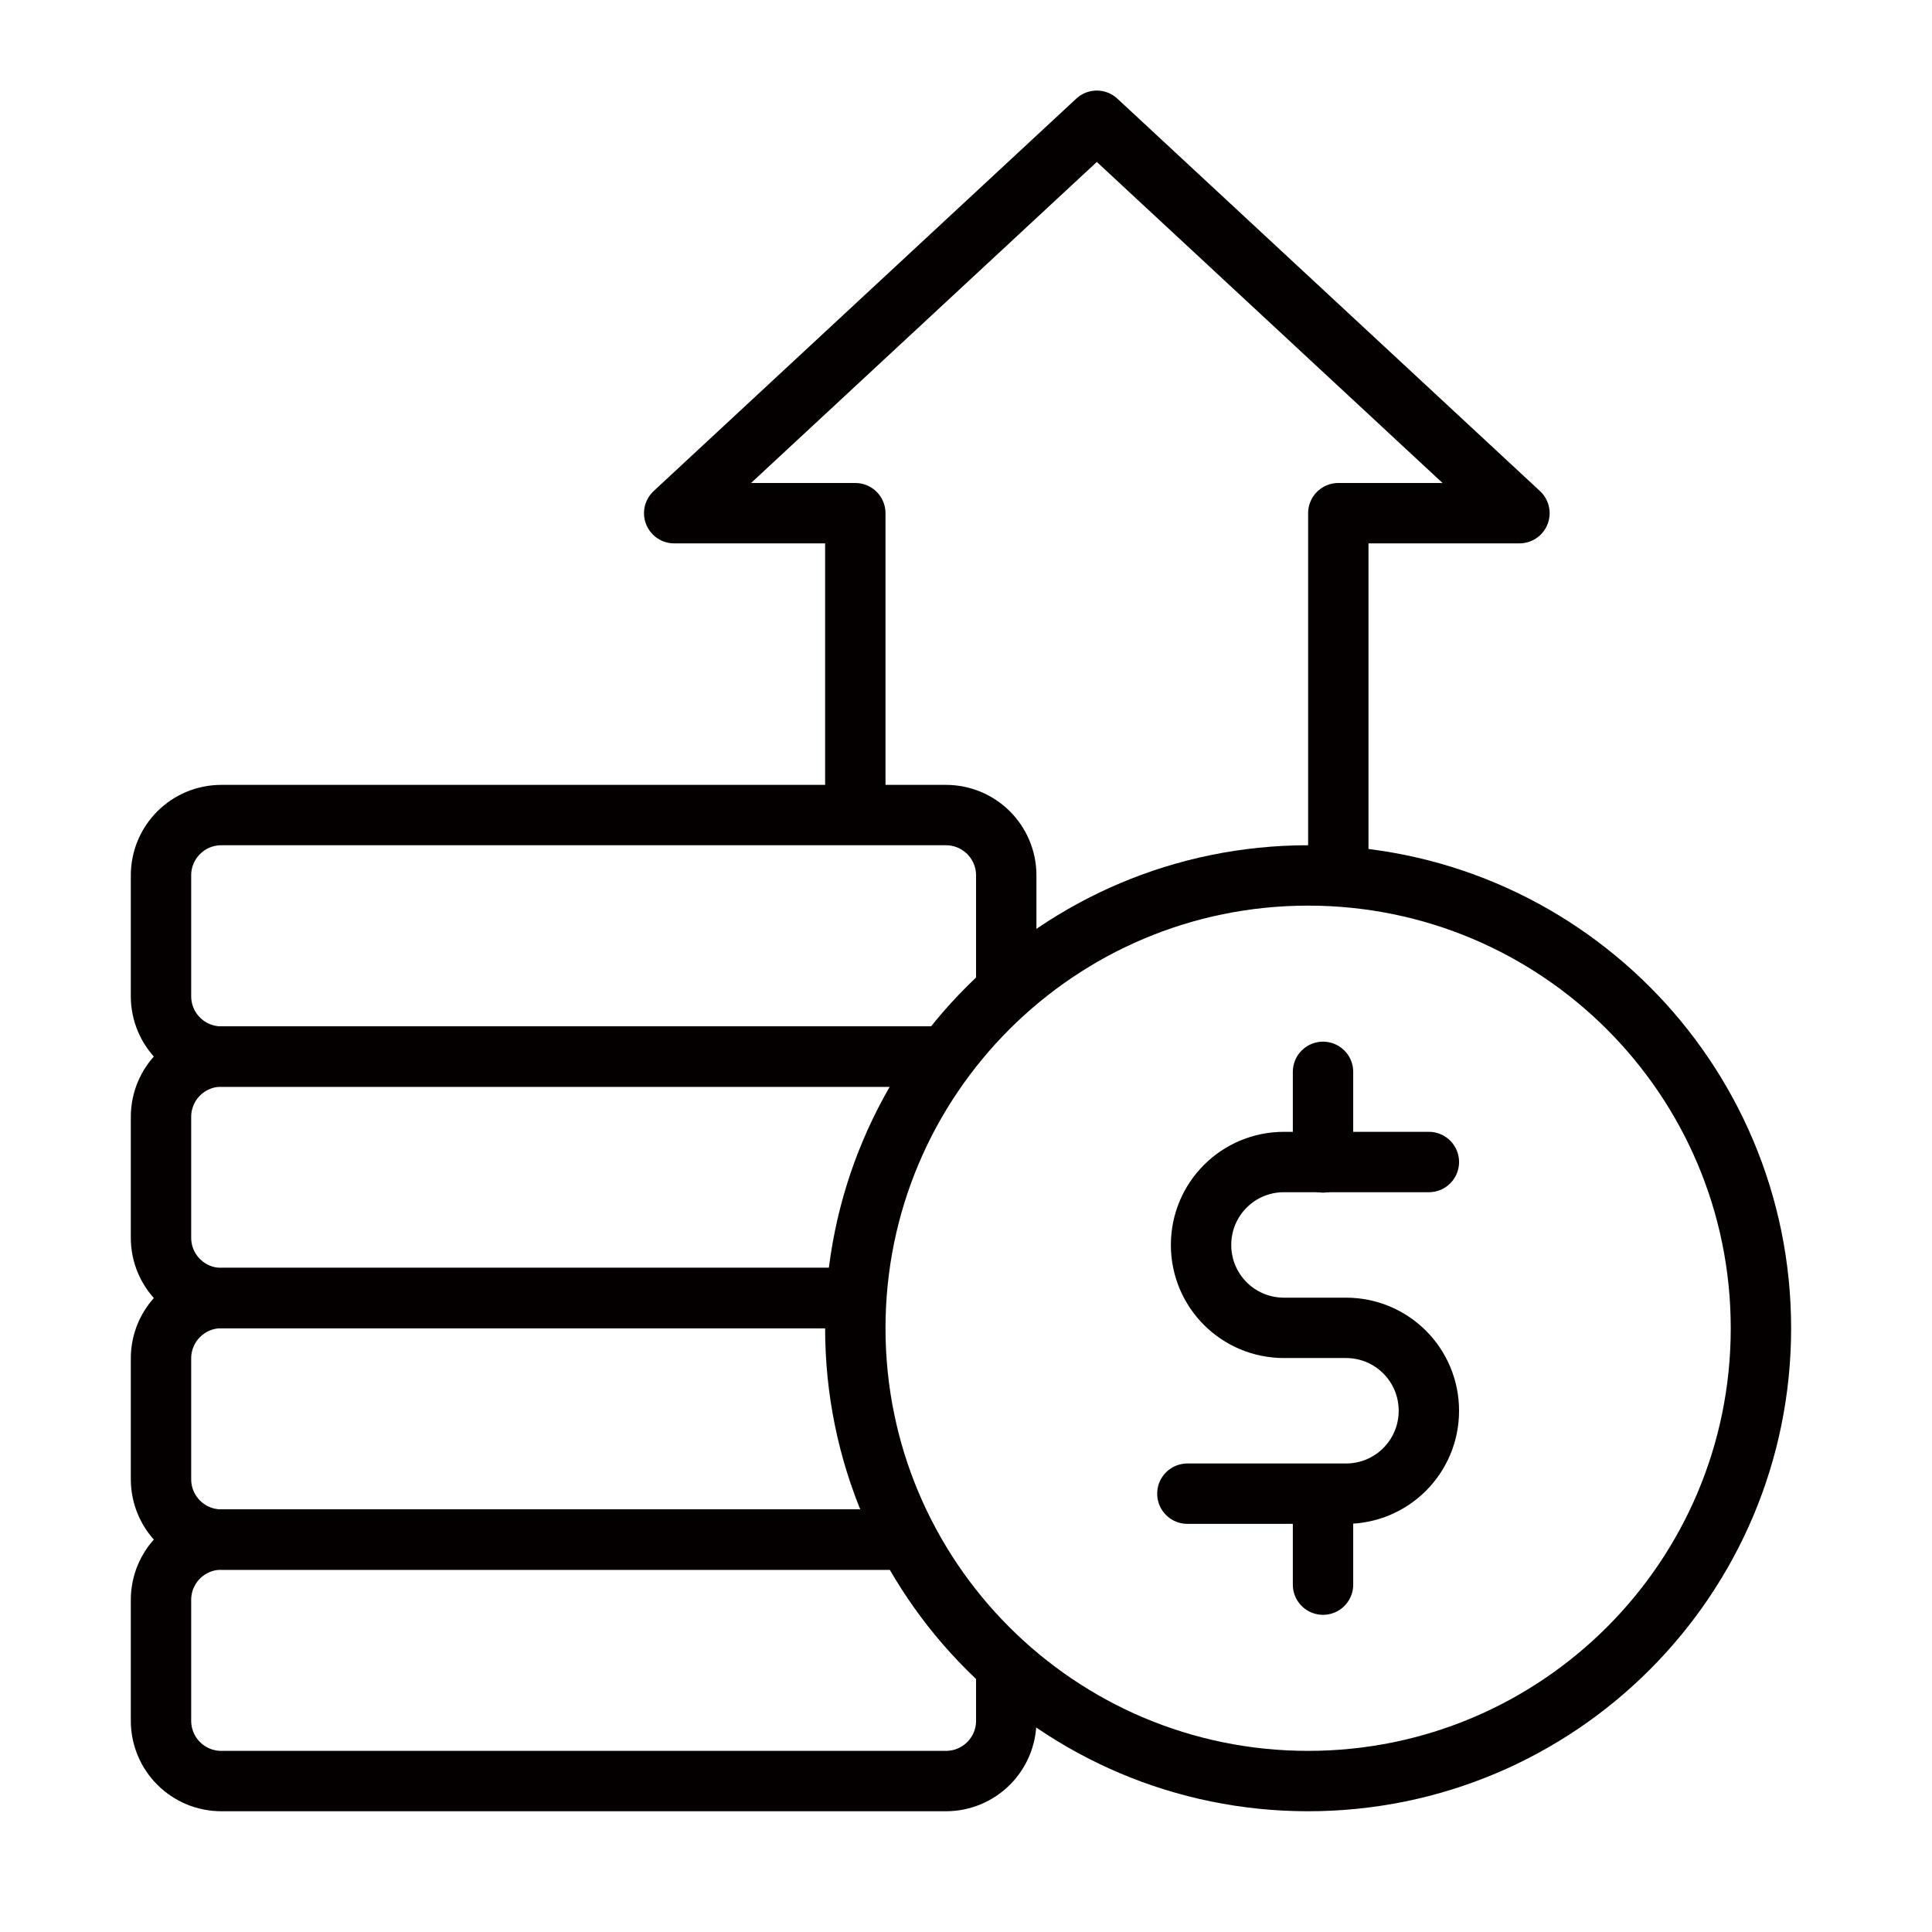
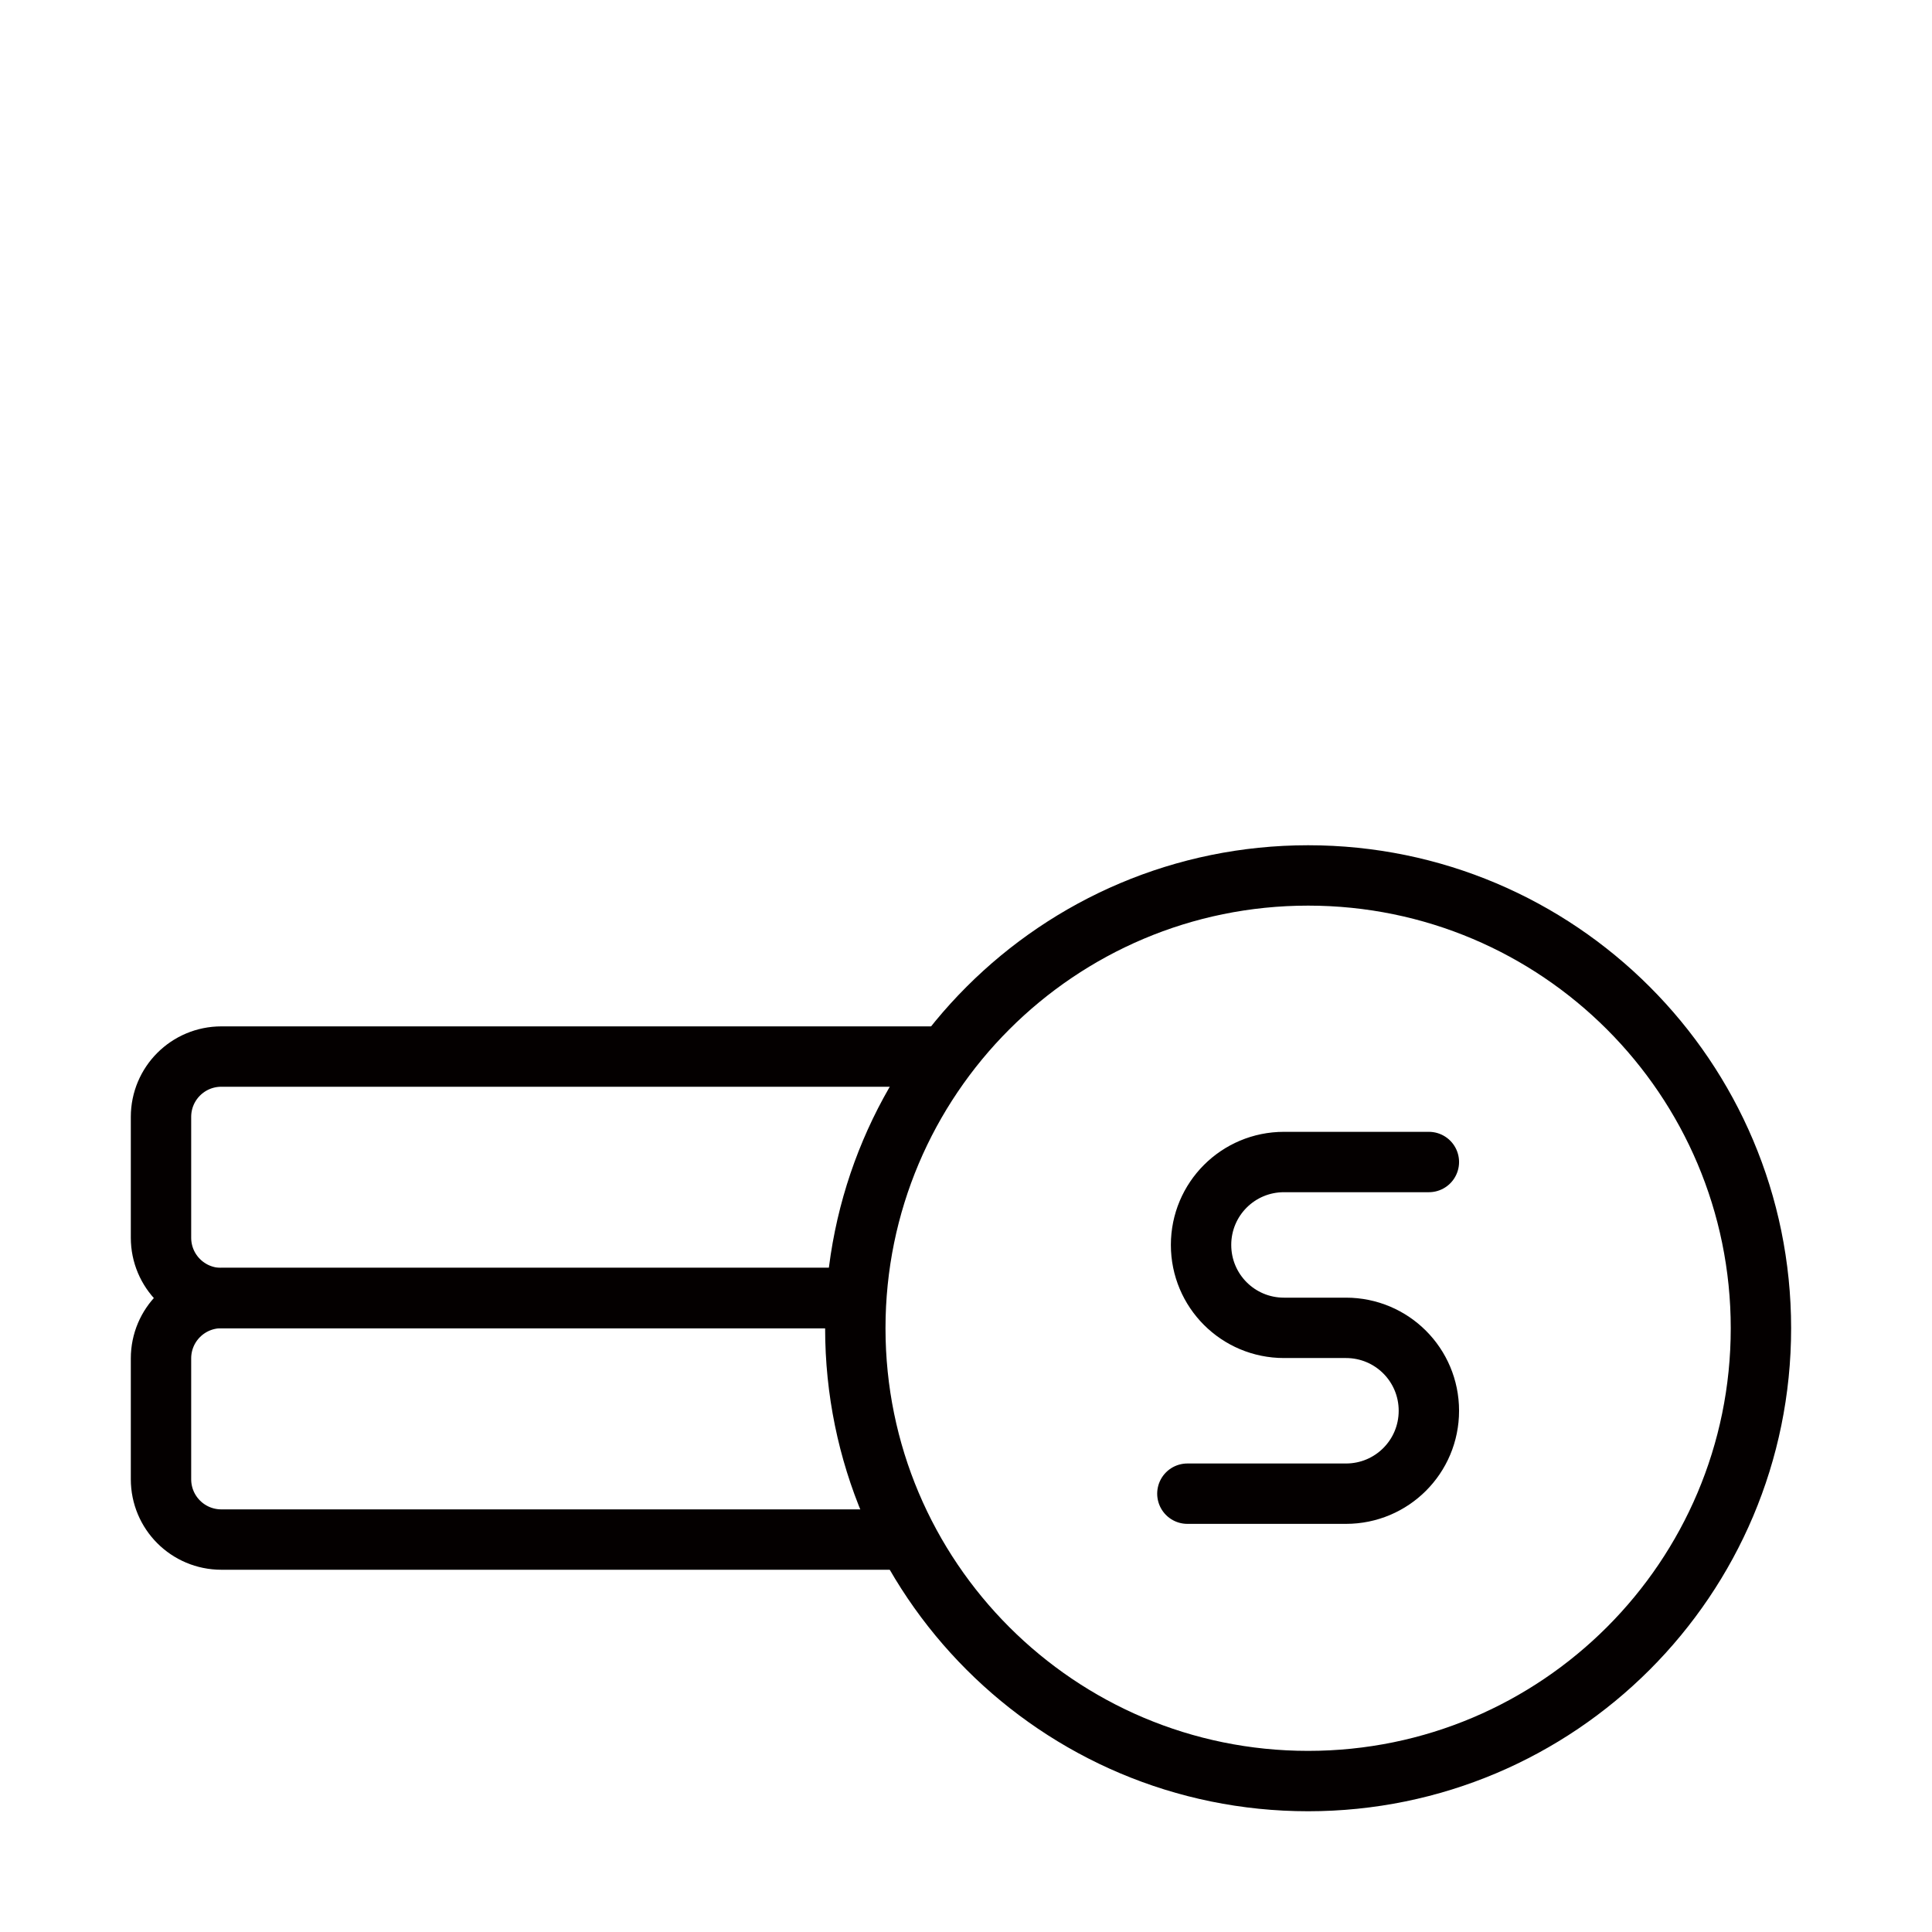
<svg xmlns="http://www.w3.org/2000/svg" width="48" height="48" viewBox="0 0 48 48" fill="none">
-   <path d="M33.25 21.79V12.75H37.75L27.25 3L16.75 12.75H21.25V20.25" stroke="#040000" stroke-width="1.5" stroke-linejoin="round" />
-   <path d="M23.5 26.25H5.5C4.67 26.25 4 25.58 4 24.75V21.75C4 20.92 4.67 20.25 5.5 20.25H23.5C24.33 20.25 25 20.92 25 21.75V24.61" stroke="#040000" stroke-width="1.5" />
  <path d="M21.25 32.25H5.5C4.67 32.25 4 31.58 4 30.75V27.75C4 26.92 4.67 26.25 5.5 26.25H23.5" stroke="#040000" stroke-width="1.5" />
  <path d="M22.55 38.25H5.5C4.67 38.25 4 37.58 4 36.75V33.75C4 32.92 4.67 32.25 5.5 32.25H21.25" stroke="#040000" stroke-width="1.5" />
-   <path d="M25 41.39V42.75C25 43.58 24.33 44.25 23.5 44.25H5.5C4.67 44.25 4 43.58 4 42.75V39.75C4 38.92 4.67 38.25 5.5 38.25H22.55" stroke="#040000" stroke-width="1.5" />
  <path d="M32.5 44.25C38.713 44.25 43.75 39.213 43.75 33C43.75 26.787 38.713 21.75 32.5 21.75C26.287 21.75 21.25 26.787 21.25 33C21.25 39.213 26.287 44.25 32.5 44.25Z" stroke="#040000" stroke-width="1.5" />
  <path d="M35.5 28.87H31.9C30.76 28.87 29.84 29.79 29.84 30.93C29.84 32.07 30.76 32.99 31.9 32.99H33.44C34.58 32.99 35.5 33.91 35.5 35.05C35.5 36.19 34.58 37.11 33.44 37.11H29.5" stroke="#040000" stroke-width="1.5" stroke-linecap="round" stroke-linejoin="round" />
-   <path d="M32.87 26.63V28.88" stroke="#040000" stroke-width="1.5" stroke-linecap="round" stroke-linejoin="round" />
-   <path d="M32.87 39.37V37.12" stroke="#040000" stroke-width="1.5" stroke-linecap="round" stroke-linejoin="round" />
</svg>